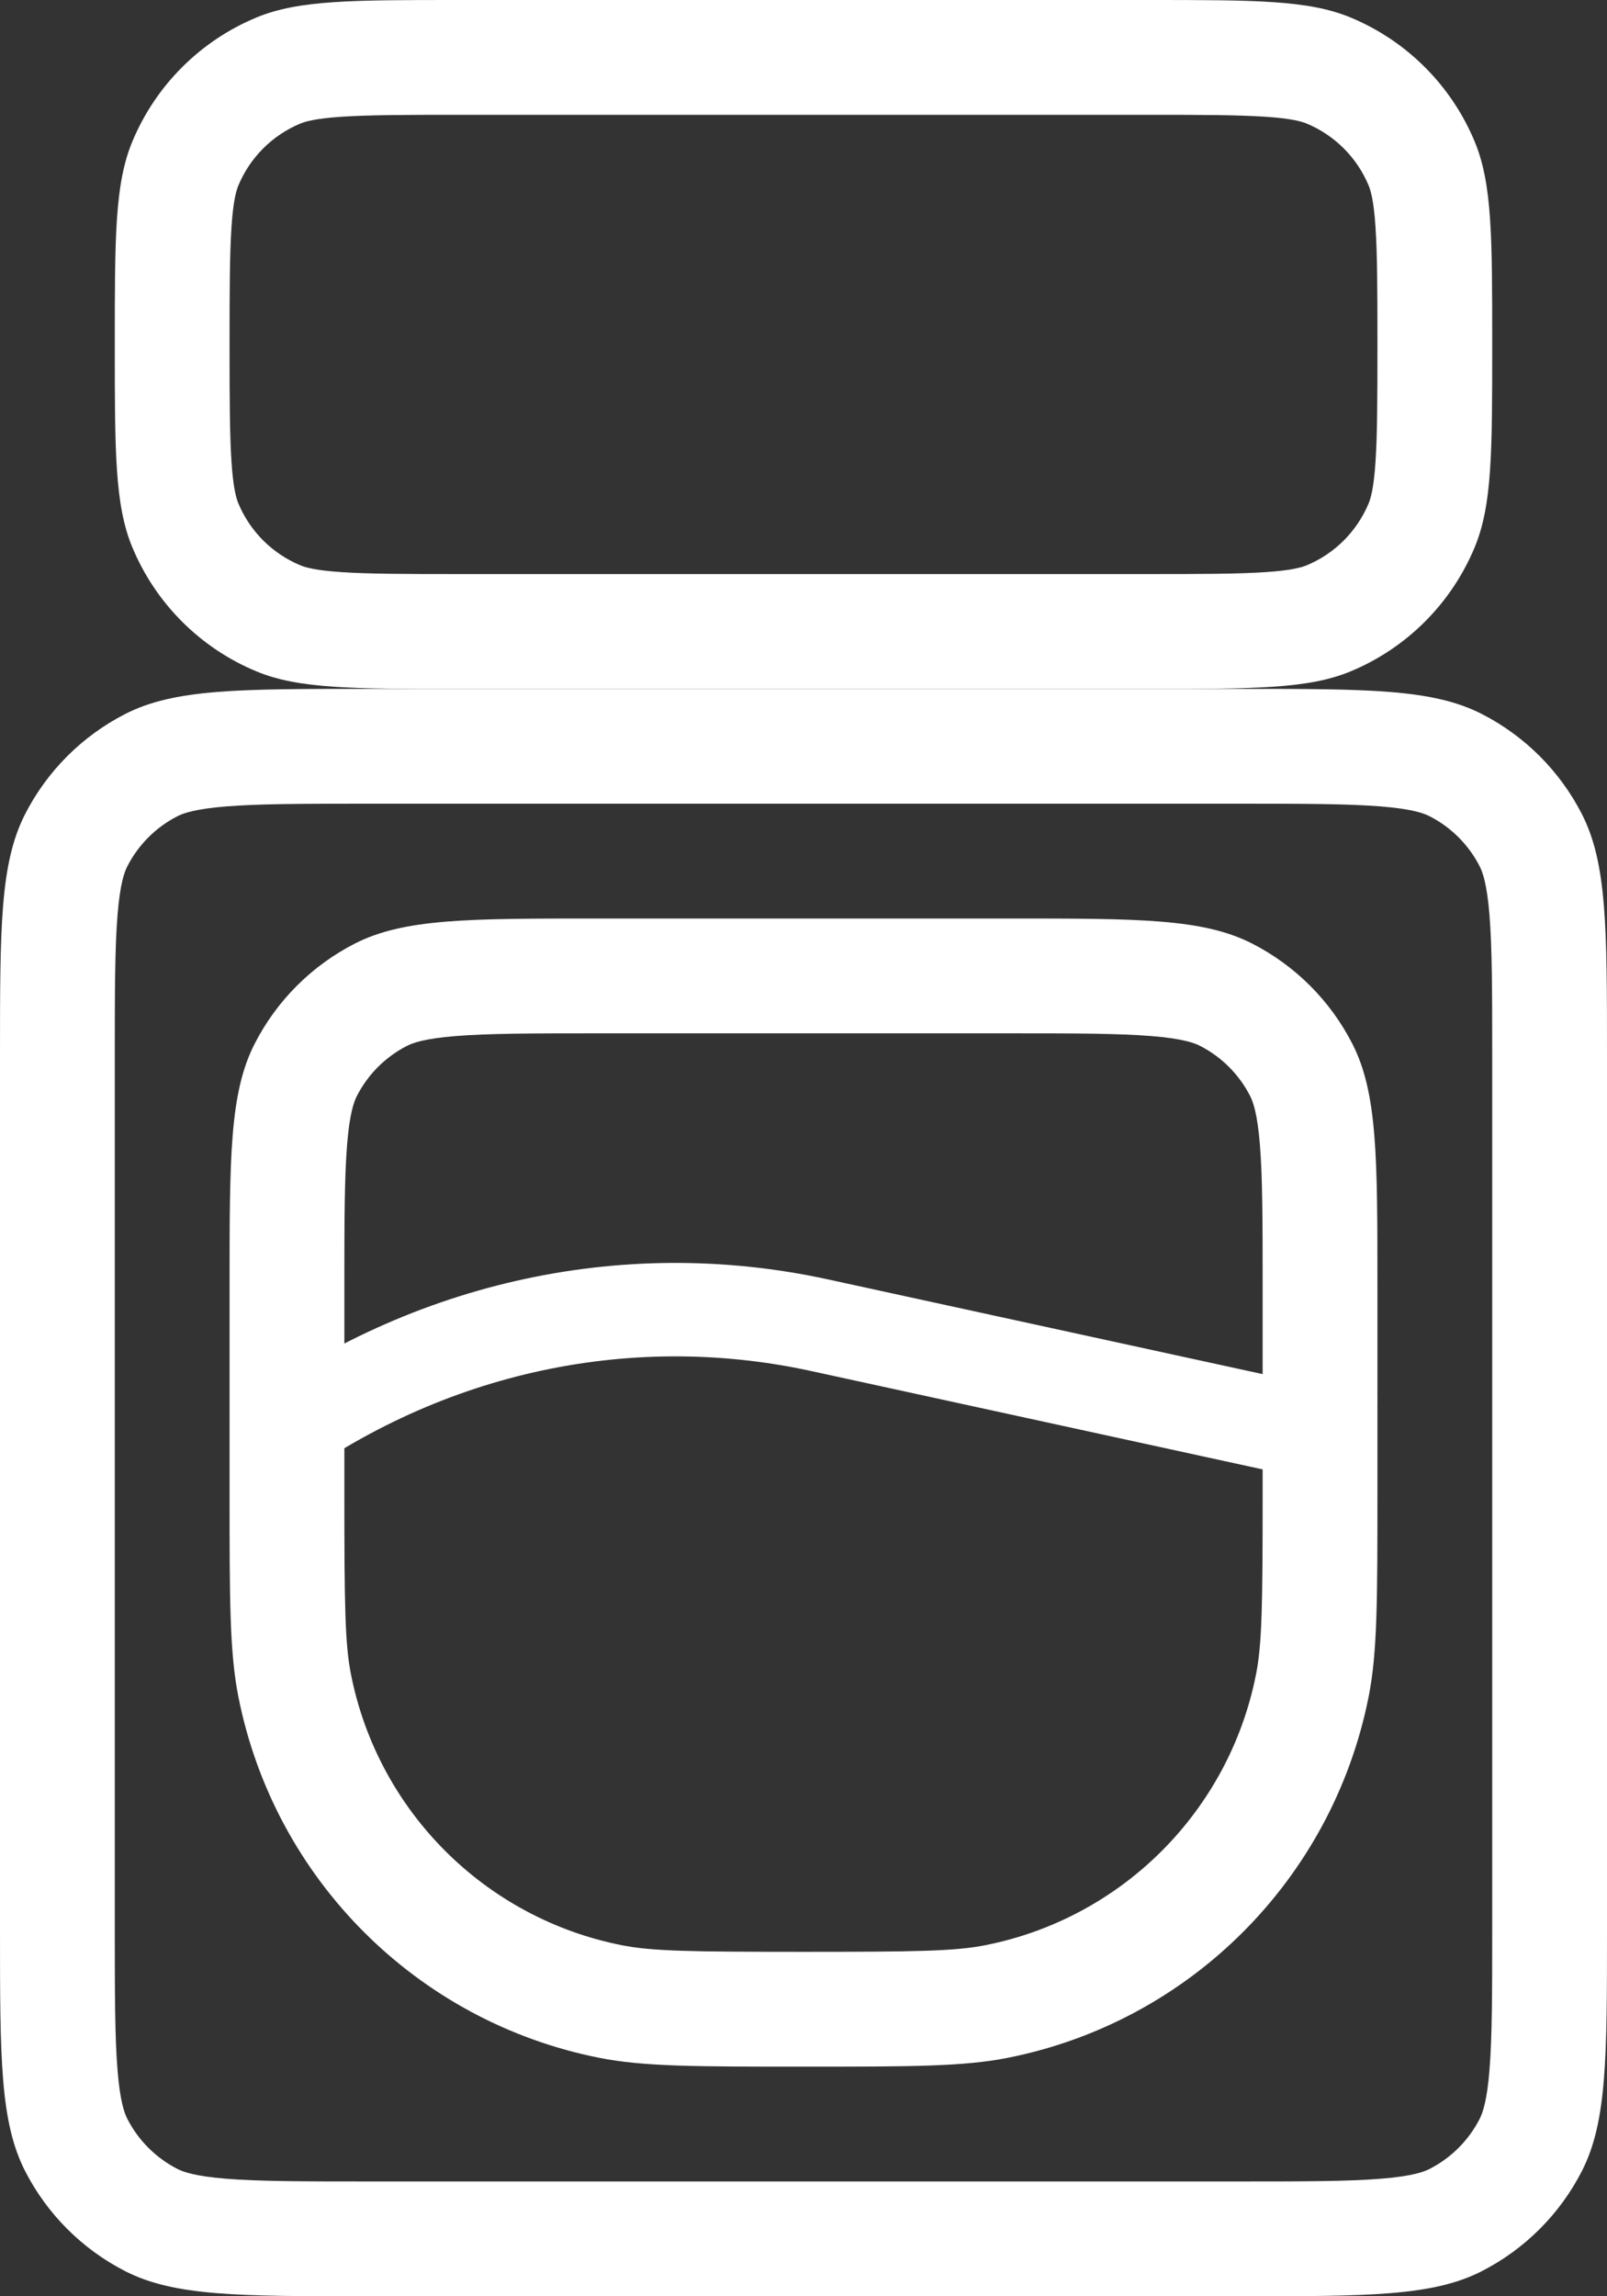
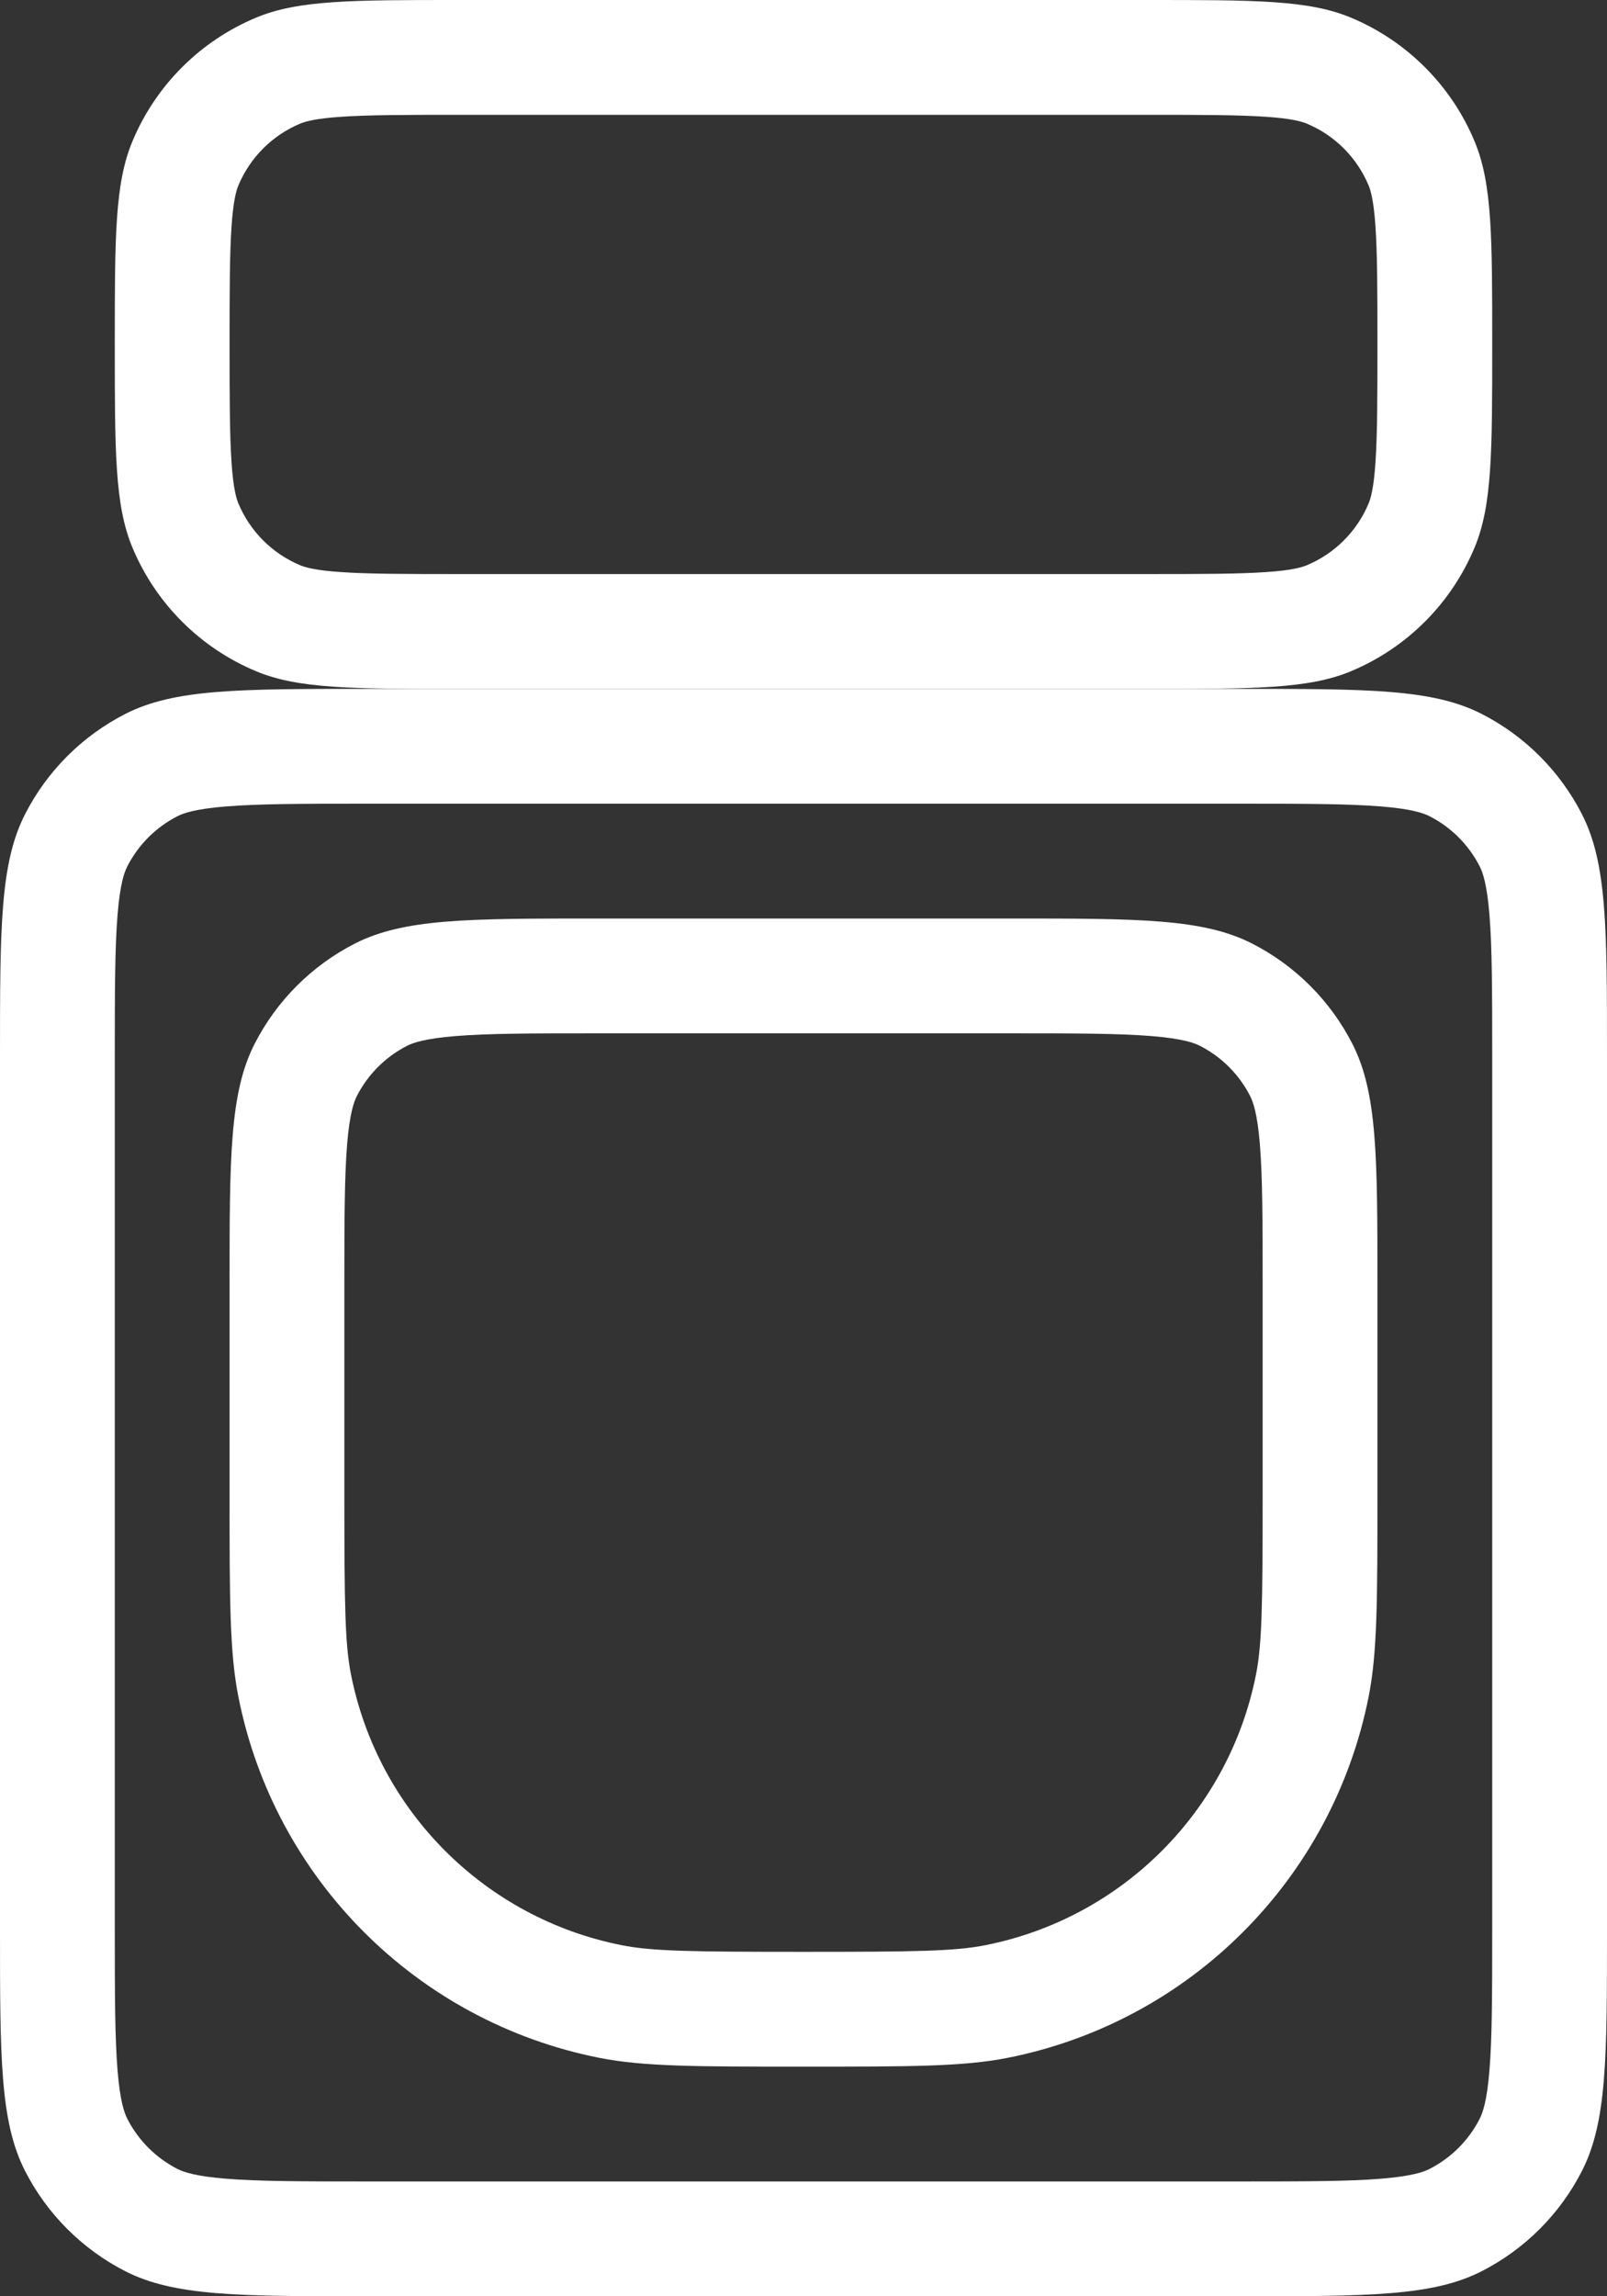
<svg xmlns="http://www.w3.org/2000/svg" fill="none" height="20" style="fill: none" viewBox="0 0 14 20" width="14">
  <rect x="0" y="0" width="14" height="20" fill="#333333" stroke="none" />
  <path clip-rule="evenodd" d="M10.8 7H3.2C2.623 7 2.251 7.001 1.968 7.024C1.696 7.046 1.595 7.084 1.546 7.109C1.358 7.205 1.205 7.358 1.109 7.546C1.084 7.595 1.046 7.696 1.024 7.968C1.001 8.251 1 8.623 1 9.2V16.8C1 17.377 1.001 17.749 1.024 18.032C1.046 18.304 1.084 18.404 1.109 18.454C1.205 18.642 1.358 18.795 1.546 18.891C1.595 18.916 1.696 18.954 1.968 18.976C2.251 18.999 2.623 19 3.2 19H10.8C11.377 19 11.749 18.999 12.032 18.976C12.304 18.954 12.405 18.916 12.454 18.891C12.642 18.795 12.795 18.642 12.891 18.454C12.916 18.404 12.954 18.304 12.976 18.032C12.999 17.749 13 17.377 13 16.8V9.2C13 8.623 12.999 8.251 12.976 7.968C12.954 7.696 12.916 7.595 12.891 7.546C12.795 7.358 12.642 7.205 12.454 7.109C12.405 7.084 12.304 7.046 12.032 7.024C11.749 7.001 11.377 7 10.8 7ZM0.218 7.092C0 7.52 0 8.08 0 9.2V16.8C0 17.92 0 18.48 0.218 18.908C0.41 19.284 0.716 19.59 1.092 19.782C1.52 20 2.08 20 3.2 20H10.8C11.92 20 12.48 20 12.908 19.782C13.284 19.59 13.59 19.284 13.782 18.908C14 18.48 14 17.92 14 16.8V9.2C14 8.08 14 7.52 13.782 7.092C13.59 6.716 13.284 6.41 12.908 6.218C12.48 6 11.92 6 10.8 6H3.2C2.08 6 1.52 6 1.092 6.218C0.716 6.41 0.41 6.716 0.218 7.092Z" fill="#ffffff" fill-rule="evenodd" />
  <path clip-rule="evenodd" d="M8.8 9H5.2C4.623 9 4.251 9.001 3.968 9.024C3.696 9.046 3.595 9.084 3.546 9.109C3.358 9.205 3.205 9.358 3.109 9.546C3.084 9.595 3.046 9.696 3.024 9.968C3.001 10.251 3 10.623 3 11.2V13C3 13.977 3.005 14.32 3.058 14.585C3.294 15.775 4.225 16.706 5.415 16.942C5.68 16.995 6.023 17 7 17C7.977 17 8.32 16.995 8.585 16.942C9.775 16.706 10.706 15.775 10.942 14.585C10.995 14.32 11 13.977 11 13V11.2C11 10.623 10.999 10.251 10.976 9.968C10.954 9.696 10.916 9.595 10.891 9.546C10.795 9.358 10.642 9.205 10.454 9.109C10.405 9.084 10.304 9.046 10.032 9.024C9.749 9.001 9.377 9 8.8 9ZM2.218 9.092C2 9.52 2 10.08 2 11.2V13C2 13.929 2 14.394 2.077 14.78C2.392 16.367 3.633 17.608 5.22 17.923C5.606 18 6.071 18 7 18C7.929 18 8.394 18 8.78 17.923C10.367 17.608 11.607 16.367 11.923 14.78C12 14.394 12 13.929 12 13V11.2C12 10.08 12 9.52 11.782 9.092C11.59 8.716 11.284 8.41 10.908 8.218C10.48 8 9.92 8 8.8 8H5.2C4.08 8 3.52 8 3.092 8.218C2.716 8.41 2.41 8.716 2.218 9.092Z" fill="#ffffff" fill-rule="evenodd" />
  <path clip-rule="evenodd" d="M10 1H4C3.52 1 3.211 1.001 2.974 1.017C2.746 1.032 2.659 1.059 2.617 1.076C2.372 1.178 2.178 1.372 2.076 1.617C2.059 1.659 2.032 1.746 2.017 1.974C2.001 2.211 2 2.52 2 3C2 3.48 2.001 3.789 2.017 4.026C2.032 4.254 2.059 4.341 2.076 4.383C2.178 4.628 2.372 4.822 2.617 4.924C2.659 4.941 2.746 4.968 2.974 4.983C3.211 4.999 3.52 5 4 5H10C10.48 5 10.789 4.999 11.026 4.983C11.254 4.968 11.341 4.941 11.383 4.924C11.628 4.822 11.822 4.628 11.924 4.383C11.941 4.341 11.968 4.254 11.983 4.026C11.999 3.789 12 3.48 12 3C12 2.52 11.999 2.211 11.983 1.974C11.968 1.746 11.941 1.659 11.924 1.617C11.822 1.372 11.628 1.178 11.383 1.076C11.341 1.059 11.254 1.032 11.026 1.017C10.789 1.001 10.48 1 10 1ZM1.152 1.235C1 1.602 1 2.068 1 3C1 3.932 1 4.398 1.152 4.765C1.355 5.255 1.745 5.645 2.235 5.848C2.602 6 3.068 6 4 6H10C10.932 6 11.398 6 11.765 5.848C12.255 5.645 12.645 5.255 12.848 4.765C13 4.398 13 3.932 13 3C13 2.068 13 1.602 12.848 1.235C12.645 0.745 12.255 0.355 11.765 0.152C11.398 0 10.932 0 10 0H4C3.068 0 2.602 0 2.235 0.152C1.745 0.355 1.355 0.745 1.152 1.235Z" fill="#ffffff" fill-rule="evenodd" />
-   <path clip-rule="evenodd" d="M7.065 11.941C5.452 11.59 3.776 11.972 2.428 13L2 12.333C3.515 11.178 5.398 10.748 7.212 11.143L12 12.186L11.854 12.984L7.065 11.941Z" fill="#ffffff" fill-rule="evenodd" />
</svg>